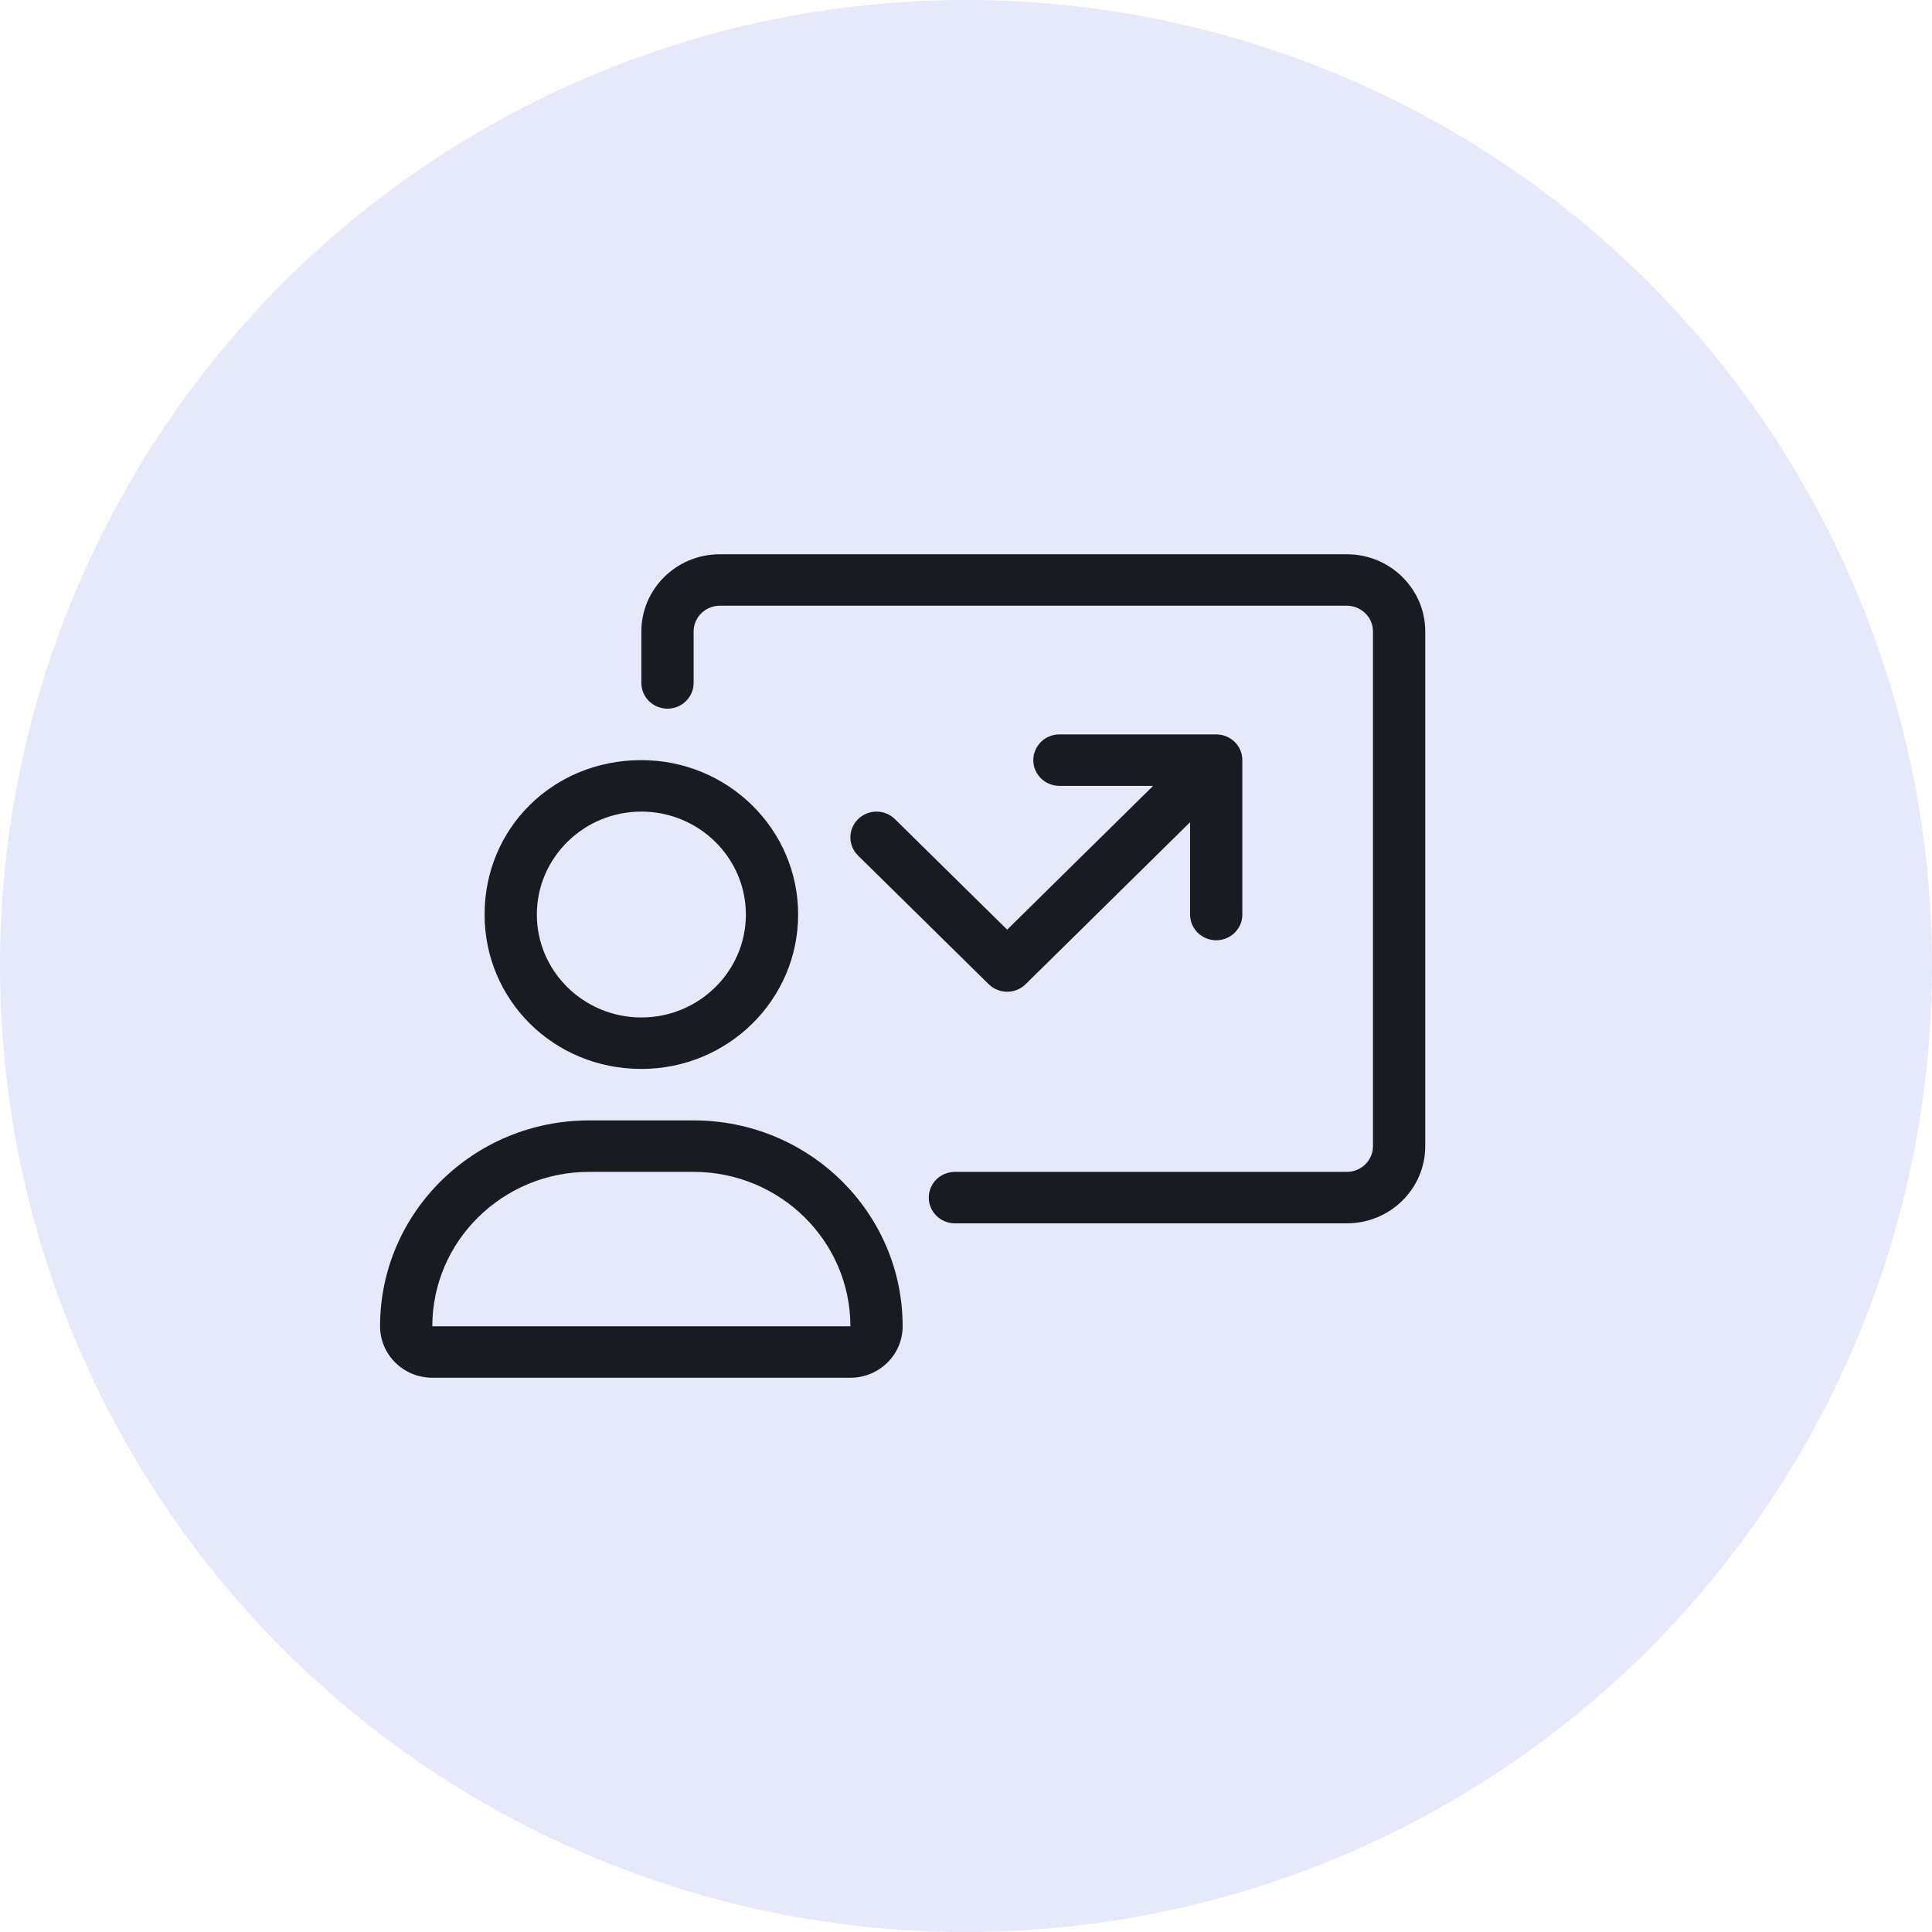
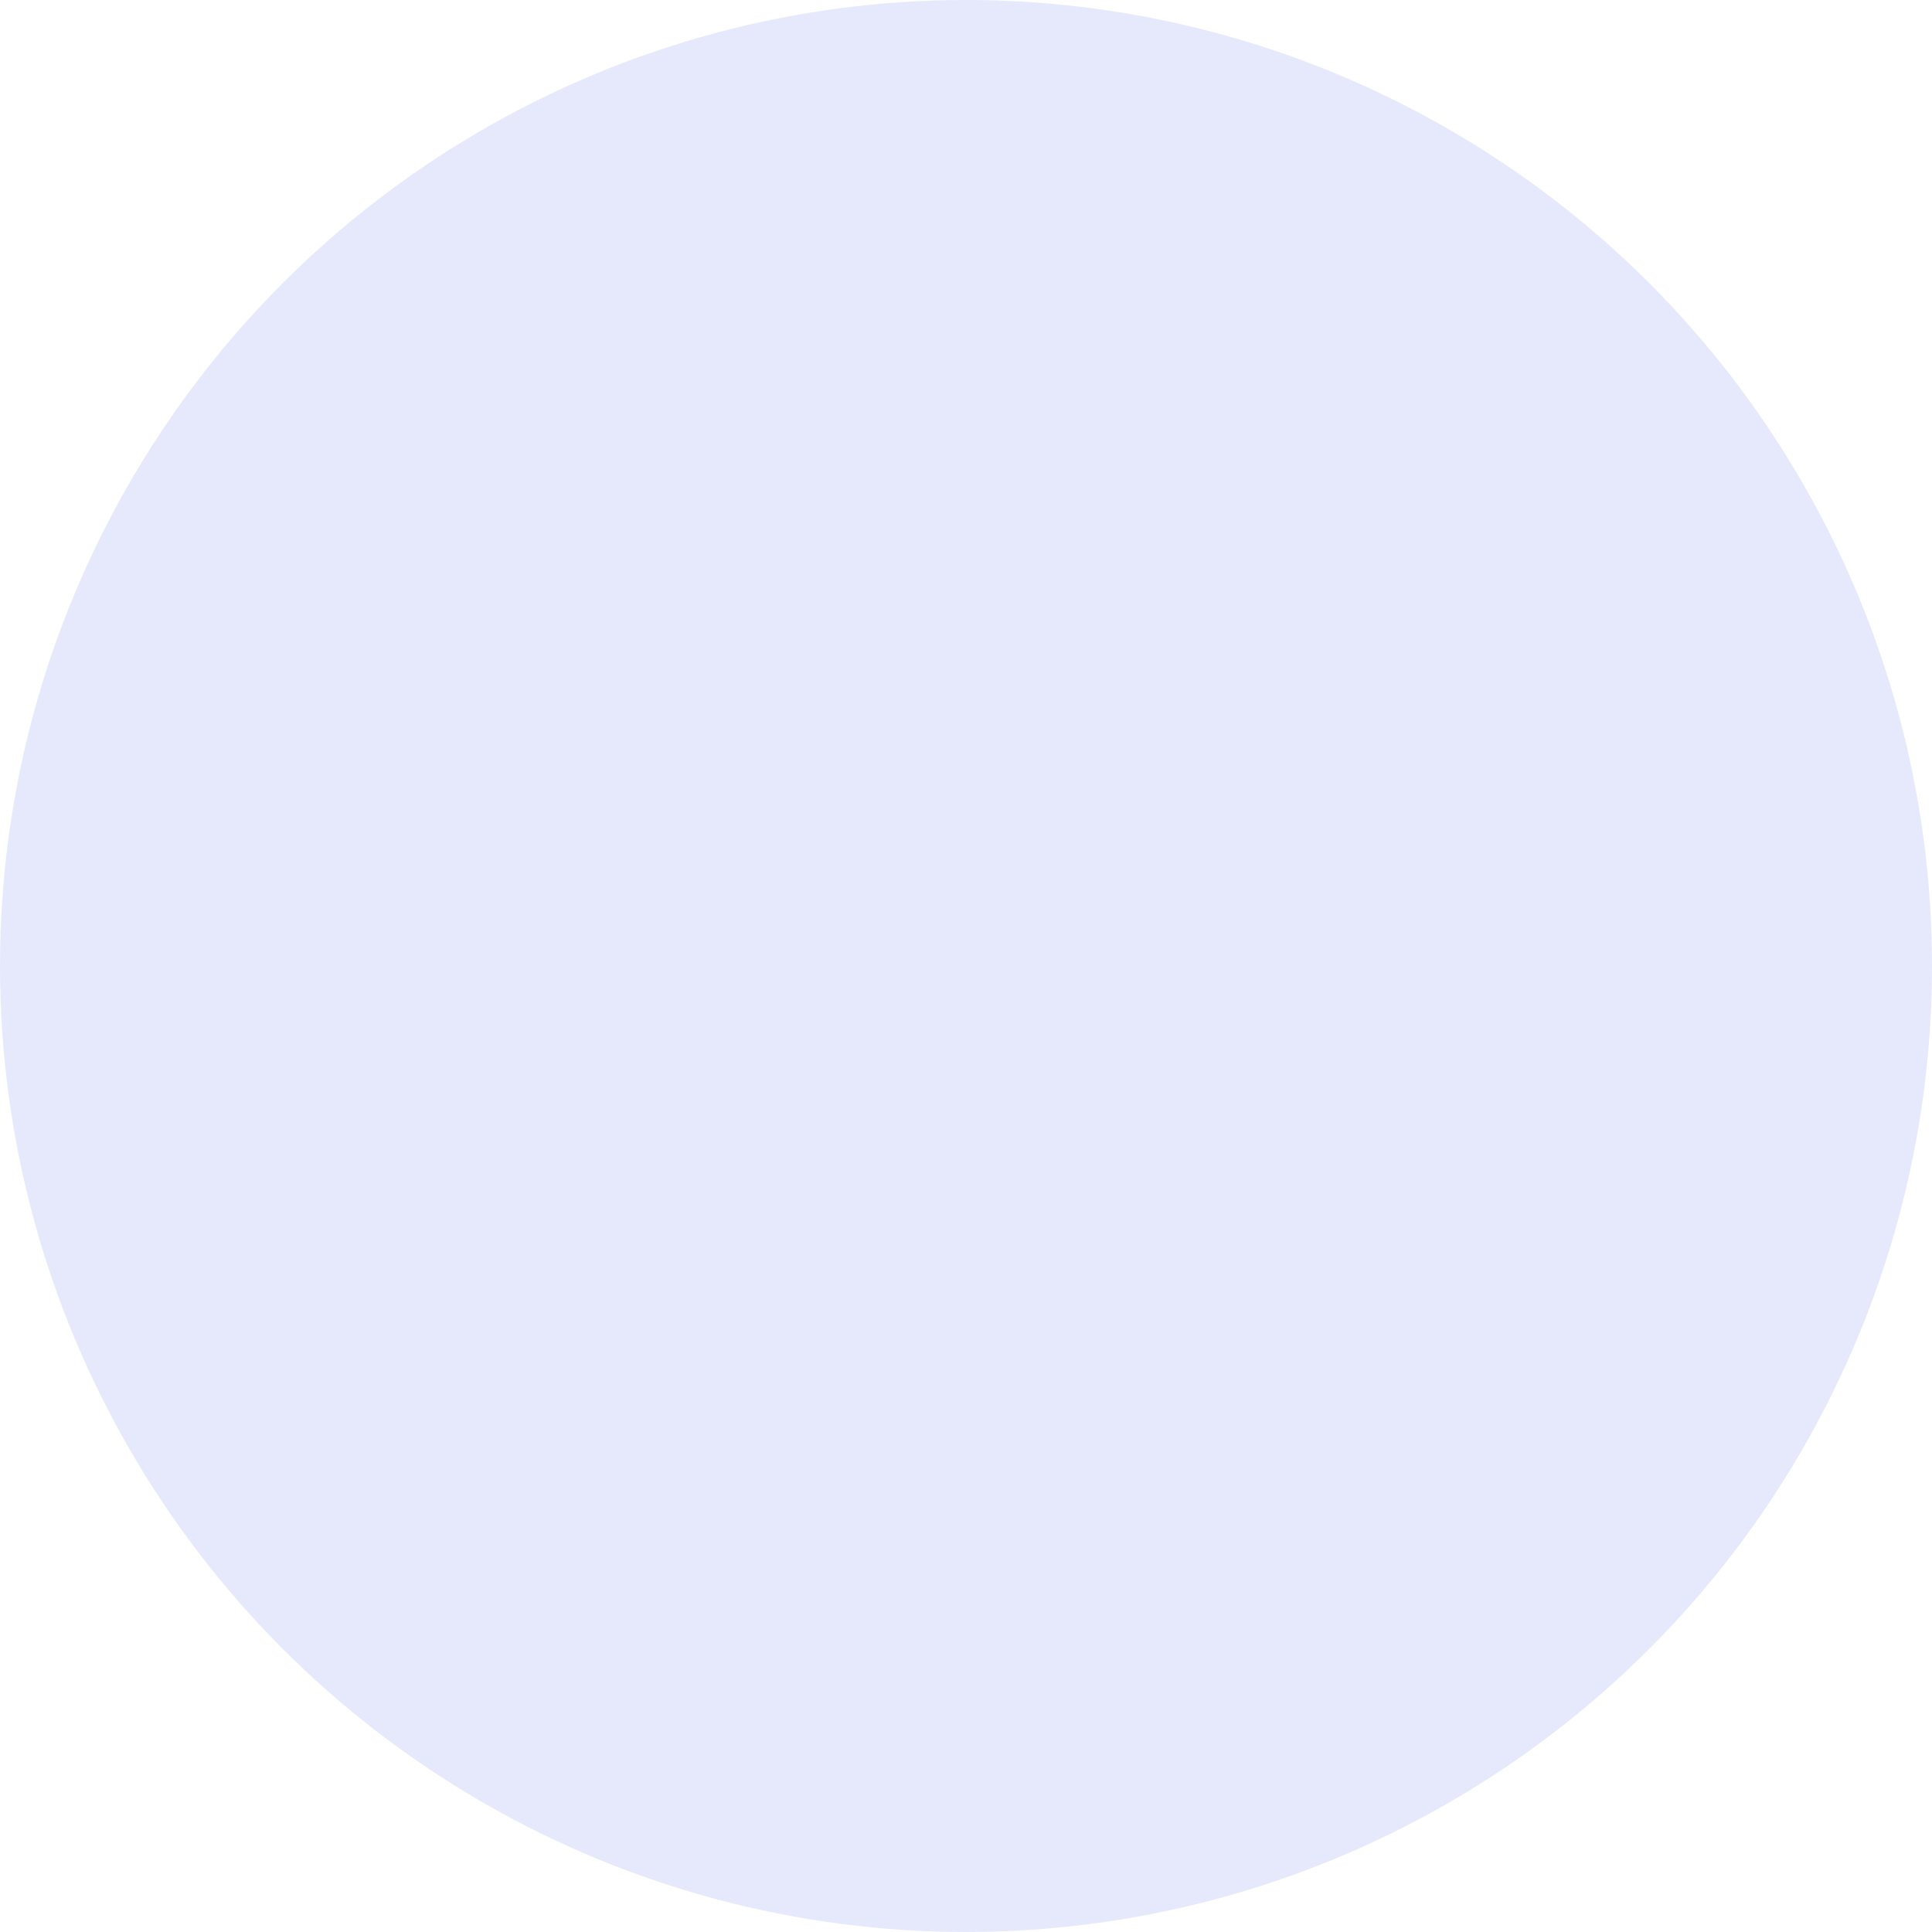
<svg xmlns="http://www.w3.org/2000/svg" width="122" height="122" viewBox="0 0 122 122" fill="none">
  <circle cx="61" cy="61" r="61" fill="#2E46DF" fill-opacity="0.12" />
-   <path d="M40.5 67.5C45.968 67.5 50.4 63.135 50.4 57.75C50.4 52.365 45.968 48 40.5 48C34.942 48 30.6 52.276 30.6 57.75C30.6 63.133 34.942 67.5 40.5 67.5ZM40.5 51.25C44.139 51.25 47.1 54.166 47.1 57.75C47.1 61.334 44.14 64.25 40.5 64.25C36.86 64.25 33.9 61.335 33.9 57.75C33.9 54.165 36.86 51.25 40.5 51.25ZM85.05 35H45.45C42.717 35 40.5 37.187 40.5 39.875V43.125C40.5 44.023 41.242 44.75 42.15 44.75C43.057 44.75 43.8 44.023 43.8 43.125V39.875C43.8 38.98 44.542 38.25 45.45 38.25H85.05C85.957 38.25 86.7 38.98 86.7 39.875V72.375C86.7 73.27 85.96 74 85.05 74H60.3C59.388 74 58.65 74.727 58.65 75.625C58.65 76.523 59.392 77.25 60.3 77.25H85.05C87.783 77.25 90 75.066 90 72.375V39.875C90 37.187 87.783 35 85.05 35ZM43.8 70.75H37.2C29.91 70.75 24 76.57 24 83.75C24 85.545 25.478 87 27.3 87H53.7C55.522 87 57 85.545 57 83.75C57 76.57 51.091 70.75 43.8 70.75ZM27.3 83.75C27.3 78.373 31.742 74 37.2 74H43.8C49.259 74 53.7 78.373 53.7 83.75H27.3ZM56.515 51.727C55.871 51.093 54.826 51.093 54.183 51.727C53.539 52.362 53.538 53.391 54.183 54.025L62.433 62.15C62.754 62.462 63.177 62.625 63.6 62.625C64.023 62.625 64.444 62.466 64.766 62.149L75.15 51.92V57.75C75.15 58.648 75.888 59.375 76.8 59.375C77.712 59.375 78.45 58.648 78.45 57.75V48C78.45 47.102 77.712 46.375 76.8 46.375H66.9C65.988 46.375 65.25 47.102 65.25 48C65.25 48.898 65.988 49.625 66.9 49.625H72.817L63.6 58.705L56.515 51.727Z" fill="#1A1B20" />
</svg>